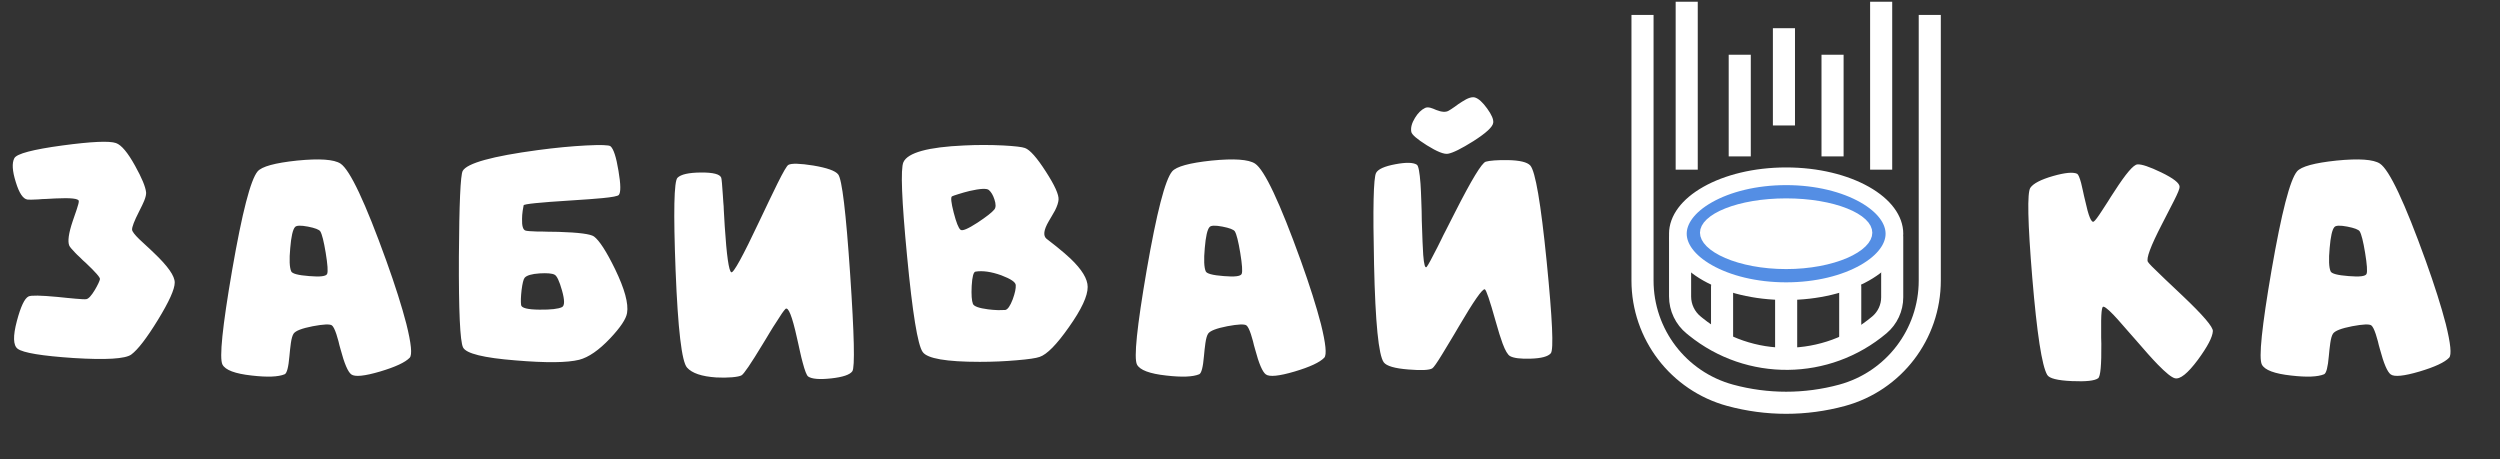
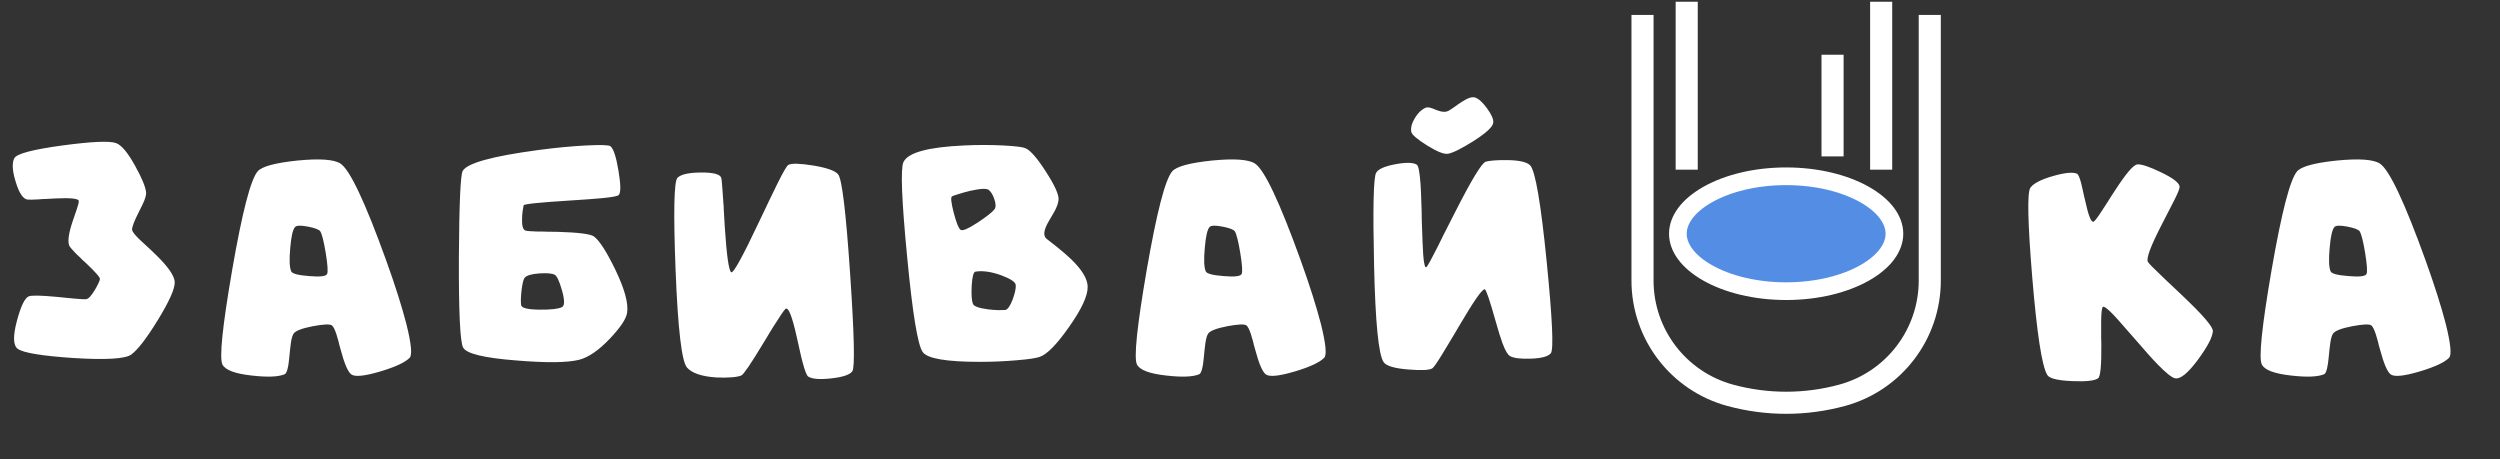
<svg xmlns="http://www.w3.org/2000/svg" width="196" height="36" viewBox="0 0 196 36" fill="none">
  <rect x="0" y="0" width="196" height="36" fill="#333333" stroke="none" />
  <path d="M10.904 16.581C10.522 17.329 10.339 17.808 10.355 18.015C10.372 18.157 10.559 18.402 10.917 18.751C11.033 18.868 11.212 19.034 11.453 19.25L11.752 19.525L12.064 19.824C13.162 20.864 13.707 21.641 13.698 22.157C13.698 22.672 13.258 23.649 12.376 25.088C11.503 26.51 10.809 27.412 10.293 27.795C9.827 28.136 8.318 28.227 5.765 28.069C3.279 27.903 1.819 27.662 1.387 27.346C1.029 27.08 1.008 26.352 1.324 25.163C1.624 24.032 1.927 23.392 2.235 23.242C2.426 23.142 3.183 23.155 4.505 23.279L4.879 23.317L5.241 23.354C5.54 23.379 5.765 23.4 5.915 23.417C6.372 23.458 6.655 23.471 6.763 23.454C6.938 23.429 7.162 23.188 7.436 22.731C7.536 22.564 7.628 22.394 7.711 22.219C7.786 22.061 7.827 21.949 7.836 21.882C7.861 21.758 7.491 21.334 6.725 20.61L6.501 20.41L6.289 20.198C6.123 20.049 5.99 19.92 5.89 19.812C5.624 19.537 5.47 19.35 5.428 19.25C5.295 18.918 5.382 18.29 5.69 17.367C5.732 17.242 5.79 17.072 5.865 16.855L5.952 16.606L6.027 16.381C6.135 16.065 6.185 15.857 6.177 15.758C6.16 15.566 5.549 15.5 4.343 15.558C4.152 15.566 3.919 15.579 3.644 15.596L3.308 15.608L2.996 15.633C2.538 15.658 2.26 15.662 2.16 15.646C1.811 15.604 1.503 15.146 1.237 14.273C0.963 13.4 0.925 12.777 1.125 12.402C1.308 12.053 2.563 11.72 4.892 11.404C7.179 11.097 8.58 11.034 9.096 11.217C9.52 11.367 10.019 11.961 10.592 13.001C11.116 13.941 11.403 14.631 11.453 15.072C11.47 15.23 11.42 15.454 11.303 15.745C11.229 15.928 11.095 16.207 10.904 16.581ZM24.239 21.645C25.104 21.72 25.573 21.662 25.648 21.471C25.723 21.288 25.686 20.739 25.536 19.824C25.386 18.918 25.245 18.356 25.112 18.14C25.02 17.999 24.696 17.874 24.139 17.766C23.573 17.658 23.237 17.67 23.128 17.803C22.954 17.995 22.829 18.544 22.754 19.45C22.671 20.356 22.696 20.963 22.829 21.271C22.904 21.454 23.374 21.579 24.239 21.645ZM23.291 12.589C25.054 12.415 26.189 12.494 26.696 12.826C27.436 13.317 28.634 15.857 30.288 20.448C30.979 22.369 31.503 24.02 31.86 25.4C32.243 26.938 32.33 27.82 32.122 28.044C31.773 28.41 30.995 28.772 29.79 29.13C28.575 29.487 27.827 29.562 27.544 29.354C27.278 29.163 26.995 28.502 26.696 27.371L26.609 27.059L26.534 26.747C26.467 26.523 26.413 26.34 26.372 26.198C26.247 25.824 26.131 25.595 26.023 25.512C25.864 25.396 25.366 25.417 24.526 25.575C23.669 25.741 23.166 25.936 23.016 26.161C22.925 26.302 22.854 26.548 22.804 26.897C22.788 27.03 22.767 27.196 22.742 27.396L22.692 27.907C22.617 28.789 22.492 29.267 22.318 29.342C21.819 29.55 20.958 29.583 19.736 29.442C18.43 29.3 17.665 29.013 17.441 28.581C17.183 28.082 17.436 25.612 18.201 21.171C18.983 16.664 19.648 14.086 20.197 13.438C20.521 13.055 21.553 12.772 23.291 12.589ZM42.301 24.277C43.191 24.286 43.777 24.219 44.06 24.078C44.276 23.97 44.276 23.533 44.06 22.768C43.852 22.028 43.656 21.616 43.473 21.533C43.282 21.433 42.895 21.4 42.313 21.433C41.681 21.475 41.286 21.591 41.128 21.783C41.037 21.899 40.958 22.219 40.891 22.743C40.833 23.259 40.821 23.649 40.854 23.916C40.887 24.148 41.369 24.269 42.301 24.277ZM43.798 18.178C45.378 18.227 46.301 18.348 46.567 18.539C46.991 18.855 47.544 19.712 48.226 21.109C48.974 22.656 49.286 23.799 49.161 24.539C49.087 25.005 48.646 25.666 47.839 26.523C46.958 27.454 46.147 28.015 45.407 28.207C44.475 28.439 42.816 28.456 40.43 28.256C37.91 28.057 36.534 27.716 36.301 27.234C36.068 26.751 35.96 24.39 35.977 20.148C36.002 15.966 36.101 13.716 36.276 13.4C36.617 12.793 38.584 12.248 42.176 11.766C43.548 11.583 44.808 11.463 45.956 11.404C47.111 11.346 47.748 11.367 47.864 11.467C48.105 11.675 48.313 12.315 48.488 13.388C48.671 14.46 48.679 15.092 48.513 15.284C48.438 15.375 48.01 15.458 47.228 15.533C46.721 15.583 45.877 15.646 44.696 15.72C42.292 15.87 41.078 15.995 41.053 16.095C41.029 16.203 41.004 16.344 40.979 16.519C40.945 16.752 40.929 16.963 40.929 17.155C40.912 17.712 41.004 18.02 41.203 18.078C41.295 18.111 41.606 18.136 42.139 18.153C42.238 18.153 42.363 18.153 42.513 18.153L42.912 18.165C43.278 18.174 43.573 18.178 43.798 18.178ZM60.949 14.398C61.407 13.475 61.693 12.984 61.81 12.926C62.059 12.793 62.708 12.81 63.756 12.976C64.845 13.159 65.498 13.392 65.714 13.675C66.013 14.049 66.325 16.648 66.65 21.471C66.974 26.261 67.032 28.805 66.824 29.105C66.633 29.379 66.08 29.566 65.165 29.666C64.251 29.766 63.648 29.716 63.357 29.516C63.24 29.425 63.099 29.063 62.932 28.431C62.866 28.198 62.791 27.891 62.708 27.508L62.596 26.997L62.483 26.498C62.101 24.768 61.797 24.011 61.573 24.227C61.44 24.36 61.199 24.71 60.849 25.275C60.708 25.483 60.538 25.753 60.338 26.086L60.076 26.523L59.802 26.972C58.862 28.527 58.305 29.346 58.13 29.429C58.005 29.496 57.76 29.546 57.394 29.579C56.995 29.612 56.579 29.616 56.147 29.591C55.016 29.516 54.255 29.259 53.864 28.818C53.448 28.36 53.149 25.816 52.966 21.184C52.791 16.618 52.841 14.203 53.116 13.937C53.382 13.67 53.993 13.533 54.949 13.525C55.914 13.517 56.446 13.654 56.546 13.937C56.579 14.053 56.621 14.506 56.671 15.296C56.687 15.454 56.7 15.641 56.708 15.857L56.733 16.157L56.745 16.456C56.779 17.013 56.804 17.446 56.82 17.753C56.97 20.049 57.141 21.246 57.332 21.346C57.498 21.438 58.234 20.099 59.54 17.329L59.914 16.544C60.055 16.236 60.176 15.982 60.276 15.783C60.55 15.209 60.775 14.747 60.949 14.398ZM78.263 24.315C78.512 24.315 78.695 24.311 78.812 24.302C79.003 24.269 79.198 23.99 79.398 23.466C79.573 22.984 79.652 22.614 79.635 22.356C79.627 22.123 79.248 21.866 78.5 21.583C77.71 21.3 77.036 21.205 76.479 21.296C76.321 21.321 76.221 21.695 76.18 22.419C76.146 23.109 76.18 23.579 76.279 23.828C76.363 24.02 76.758 24.161 77.465 24.252C77.722 24.286 77.988 24.306 78.263 24.315ZM75.132 15.221C74.858 15.305 74.691 15.363 74.633 15.396C74.525 15.471 74.571 15.895 74.77 16.668C74.97 17.442 75.148 17.891 75.306 18.015C75.44 18.132 75.885 17.945 76.641 17.454C77.331 16.997 77.768 16.656 77.951 16.431C78.084 16.273 78.088 16.007 77.963 15.633C77.855 15.3 77.71 15.055 77.527 14.897C77.361 14.756 76.857 14.781 76.017 14.972C75.71 15.047 75.415 15.13 75.132 15.221ZM82.217 17.354C81.826 18.028 81.768 18.481 82.042 18.714C82.109 18.764 82.225 18.855 82.392 18.988L82.504 19.076L82.616 19.163C82.708 19.23 82.787 19.292 82.853 19.35C83.277 19.691 83.635 19.999 83.926 20.273C84.824 21.13 85.273 21.87 85.273 22.494C85.281 23.2 84.791 24.252 83.801 25.649C82.845 27.013 82.08 27.791 81.506 27.982C81.223 28.082 80.629 28.169 79.722 28.244C78.783 28.327 77.814 28.369 76.816 28.369C74.188 28.369 72.695 28.111 72.338 27.595C71.947 27.047 71.539 24.544 71.115 20.086C70.691 15.687 70.596 13.23 70.828 12.714C71.169 11.966 72.758 11.529 75.593 11.404C76.608 11.354 77.627 11.354 78.65 11.404C79.564 11.454 80.134 11.521 80.358 11.604C80.749 11.745 81.294 12.361 81.993 13.45C82.691 14.531 83.024 15.267 82.99 15.658C82.974 15.883 82.882 16.161 82.716 16.494L82.466 16.93L82.217 17.354ZM95.938 21.645C96.803 21.72 97.273 21.662 97.348 21.471C97.423 21.288 97.385 20.739 97.236 19.824C97.086 18.918 96.944 18.356 96.811 18.14C96.72 17.999 96.396 17.874 95.838 17.766C95.273 17.658 94.936 17.67 94.828 17.803C94.653 17.995 94.529 18.544 94.454 19.45C94.371 20.356 94.396 20.963 94.529 21.271C94.603 21.454 95.073 21.579 95.938 21.645ZM94.99 12.589C96.753 12.415 97.888 12.494 98.396 12.826C99.136 13.317 100.333 15.857 101.988 20.448C102.678 22.369 103.202 24.02 103.56 25.4C103.942 26.938 104.03 27.82 103.822 28.044C103.472 28.41 102.695 28.772 101.489 29.13C100.275 29.487 99.526 29.562 99.244 29.354C98.978 29.163 98.695 28.502 98.396 27.371L98.308 27.059L98.233 26.747C98.167 26.523 98.113 26.34 98.071 26.198C97.947 25.824 97.83 25.595 97.722 25.512C97.564 25.396 97.065 25.417 96.225 25.575C95.369 25.741 94.865 25.936 94.716 26.161C94.624 26.302 94.554 26.548 94.504 26.897C94.487 27.03 94.466 27.196 94.441 27.396L94.391 27.907C94.317 28.789 94.192 29.267 94.017 29.342C93.518 29.55 92.658 29.583 91.435 29.442C90.13 29.3 89.365 29.013 89.14 28.581C88.882 28.082 89.136 25.612 89.901 21.171C90.683 16.664 91.348 14.086 91.897 13.438C92.221 13.055 93.252 12.772 94.99 12.589ZM118.204 12.552C119.144 12.569 119.734 12.71 119.975 12.976C120.374 13.425 120.803 15.937 121.26 20.51C121.709 25.026 121.817 27.421 121.584 27.695C121.368 27.953 120.84 28.094 120 28.119C119.21 28.144 118.674 28.078 118.391 27.92C118.208 27.82 118.013 27.491 117.805 26.934C117.655 26.535 117.472 25.949 117.256 25.175C116.799 23.546 116.516 22.714 116.408 22.681C116.225 22.622 115.543 23.6 114.362 25.612L114.025 26.186L113.688 26.747C113.439 27.171 113.235 27.508 113.077 27.758C112.661 28.439 112.399 28.814 112.291 28.88C112.059 29.022 111.435 29.051 110.42 28.968C109.348 28.884 108.703 28.697 108.487 28.406C108.079 27.849 107.826 25.292 107.726 20.735C107.626 16.319 107.68 13.924 107.888 13.55C108.046 13.259 108.549 13.034 109.397 12.876C110.237 12.718 110.799 12.731 111.081 12.914C111.206 12.997 111.302 13.496 111.368 14.411C111.393 14.768 111.414 15.226 111.431 15.783L111.456 16.531L111.468 17.292C111.51 18.622 111.547 19.521 111.58 19.986C111.639 20.751 111.73 21.063 111.855 20.922C111.963 20.789 112.241 20.277 112.691 19.388C112.774 19.221 112.878 19.013 113.002 18.764L113.165 18.427L113.339 18.09C113.647 17.483 113.892 17.001 114.075 16.643C115.372 14.09 116.175 12.768 116.483 12.677C116.616 12.635 116.84 12.602 117.156 12.577C117.505 12.552 117.855 12.544 118.204 12.552ZM115.51 11.068C114.57 11.658 113.909 11.986 113.526 12.053C113.219 12.111 112.666 11.891 111.867 11.392C111.086 10.901 110.678 10.548 110.645 10.332C110.587 10.016 110.682 9.654 110.932 9.246C111.165 8.864 111.431 8.602 111.73 8.461C111.838 8.411 111.975 8.406 112.142 8.448C112.208 8.465 112.283 8.49 112.366 8.523L112.603 8.623C113.027 8.789 113.347 8.81 113.564 8.685C113.672 8.627 113.838 8.519 114.063 8.361L114.337 8.161L114.624 7.974C115.081 7.675 115.426 7.567 115.659 7.65C115.934 7.741 116.246 8.028 116.595 8.51C116.944 8.993 117.102 9.363 117.069 9.621C117.036 9.945 116.516 10.427 115.51 11.068ZM169.496 17.579C168.607 19.3 168.241 20.286 168.399 20.535C168.482 20.668 168.806 21.001 169.372 21.533C169.48 21.641 169.609 21.766 169.758 21.907L169.97 22.107L170.195 22.319C170.586 22.685 170.889 22.972 171.105 23.18C172.719 24.71 173.513 25.637 173.488 25.961C173.463 26.427 173.072 27.175 172.315 28.207C171.517 29.279 170.914 29.762 170.507 29.654C170.249 29.587 169.804 29.229 169.172 28.581C168.765 28.165 168.157 27.487 167.351 26.548L166.889 26.024C166.723 25.824 166.577 25.658 166.453 25.525C166.145 25.167 165.891 24.884 165.692 24.677C165.193 24.161 164.91 23.961 164.844 24.078C164.777 24.203 164.74 24.556 164.731 25.138C164.731 25.354 164.731 25.641 164.731 25.999V26.46L164.744 26.947C164.76 28.618 164.677 29.52 164.494 29.654C164.228 29.853 163.542 29.928 162.436 29.878C161.305 29.828 160.661 29.666 160.503 29.392C160.087 28.693 159.696 26.153 159.33 21.77C158.973 17.446 158.923 15.097 159.18 14.722C159.413 14.382 160.008 14.074 160.964 13.799C161.904 13.533 162.532 13.475 162.848 13.625C162.939 13.675 163.043 13.916 163.16 14.348C163.201 14.514 163.251 14.731 163.309 14.997L163.384 15.346L163.471 15.708C163.738 16.947 163.966 17.5 164.158 17.367C164.266 17.292 164.478 17.009 164.794 16.519C164.893 16.377 165.047 16.14 165.255 15.808L165.505 15.409L165.767 15.009C166.665 13.612 167.268 12.905 167.575 12.889C167.9 12.864 168.519 13.072 169.434 13.512C170.399 13.978 170.881 14.357 170.881 14.648C170.889 14.781 170.744 15.142 170.444 15.733C170.345 15.941 170.195 16.232 169.995 16.606L169.746 17.092L169.496 17.579ZM184.128 21.645C184.993 21.72 185.463 21.662 185.538 21.471C185.612 21.288 185.575 20.739 185.425 19.824C185.276 18.918 185.134 18.356 185.001 18.14C184.91 17.999 184.585 17.874 184.028 17.766C183.463 17.658 183.126 17.67 183.018 17.803C182.843 17.995 182.719 18.544 182.644 19.45C182.561 20.356 182.585 20.963 182.719 21.271C182.793 21.454 183.263 21.579 184.128 21.645ZM183.18 12.589C184.943 12.415 186.078 12.494 186.585 12.826C187.326 13.317 188.523 15.857 190.178 20.448C190.868 22.369 191.392 24.02 191.75 25.4C192.132 26.938 192.219 27.82 192.012 28.044C191.662 28.41 190.885 28.772 189.679 29.13C188.465 29.487 187.716 29.562 187.434 29.354C187.168 29.163 186.885 28.502 186.585 27.371L186.498 27.059L186.423 26.747C186.357 26.523 186.303 26.34 186.261 26.198C186.136 25.824 186.02 25.595 185.912 25.512C185.754 25.396 185.255 25.417 184.415 25.575C183.558 25.741 183.055 25.936 182.906 26.161C182.814 26.302 182.743 26.548 182.694 26.897C182.677 27.03 182.656 27.196 182.631 27.396L182.581 27.907C182.506 28.789 182.382 29.267 182.207 29.342C181.708 29.55 180.847 29.583 179.625 29.442C178.319 29.3 177.554 29.013 177.33 28.581C177.072 28.082 177.326 25.612 178.091 21.171C178.872 16.664 179.538 14.086 180.087 13.438C180.411 13.055 181.442 12.772 183.18 12.589Z" fill="white" />
  <path d="M151.294 2.039V21.995C151.294 26.203 148.477 29.889 144.417 30.992V30.992C141.547 31.772 138.521 31.772 135.651 30.992V30.992C131.591 29.889 128.773 26.203 128.773 21.995V2.039" stroke="white" stroke-width="1.732" stroke-linecap="square" />
-   <path d="M131.718 18.671L140.207 19.817L148.349 18.671V23.308C148.349 24.141 147.982 24.931 147.346 25.468V25.468C143.202 28.964 137.161 29.025 132.947 25.616L132.789 25.488C132.112 24.94 131.718 24.115 131.718 23.244V18.671Z" stroke="white" stroke-width="1.732" stroke-linecap="round" stroke-linejoin="round" />
  <path d="M148.523 18.324C148.523 19.4 147.745 20.513 146.185 21.396C144.645 22.267 142.472 22.828 140.034 22.828C137.595 22.828 135.422 22.267 133.883 21.396C132.322 20.513 131.545 19.4 131.545 18.324C131.545 17.248 132.322 16.135 133.883 15.252C135.422 14.381 137.595 13.82 140.034 13.82C142.472 13.82 144.645 14.381 146.185 15.252C147.745 16.135 148.523 17.248 148.523 18.324Z" fill="#548EE4" stroke="white" stroke-width="1.386" />
-   <path d="M146.27 18.245C146.27 18.43 146.177 18.669 145.894 18.948C145.613 19.225 145.18 19.503 144.606 19.751C143.459 20.245 141.843 20.576 140.034 20.576C138.225 20.576 136.608 20.245 135.462 19.751C134.888 19.503 134.455 19.225 134.173 18.948C133.891 18.669 133.797 18.43 133.797 18.245C133.797 18.063 133.888 17.836 134.165 17.575C134.443 17.313 134.873 17.053 135.449 16.824C136.596 16.366 138.217 16.072 140.034 16.072C141.85 16.072 143.471 16.366 144.619 16.824C145.194 17.053 145.625 17.313 145.903 17.575C146.18 17.836 146.27 18.063 146.27 18.245Z" fill="white" stroke="white" stroke-width="1.039" />
-   <path d="M140.034 23.198V27.333M135.01 22.482V26.617M145.058 22.482V26.617" stroke="white" stroke-width="1.732" stroke-linecap="round" stroke-linejoin="round" />
  <path d="M132.238 1L132.238 12.434" stroke="white" stroke-width="1.732" stroke-linecap="square" stroke-linejoin="round" />
-   <path d="M136.396 5.158L136.396 11.394" stroke="white" stroke-width="1.732" stroke-linecap="square" stroke-linejoin="round" />
-   <path d="M139.861 3.079L139.861 8.969" stroke="white" stroke-width="1.732" stroke-linecap="square" stroke-linejoin="round" />
  <path d="M143.672 5.158V11.394" stroke="white" stroke-width="1.732" stroke-linecap="square" stroke-linejoin="round" />
  <path d="M147.483 1L147.483 12.434" stroke="white" stroke-width="1.732" stroke-linecap="square" stroke-linejoin="round" />
</svg>